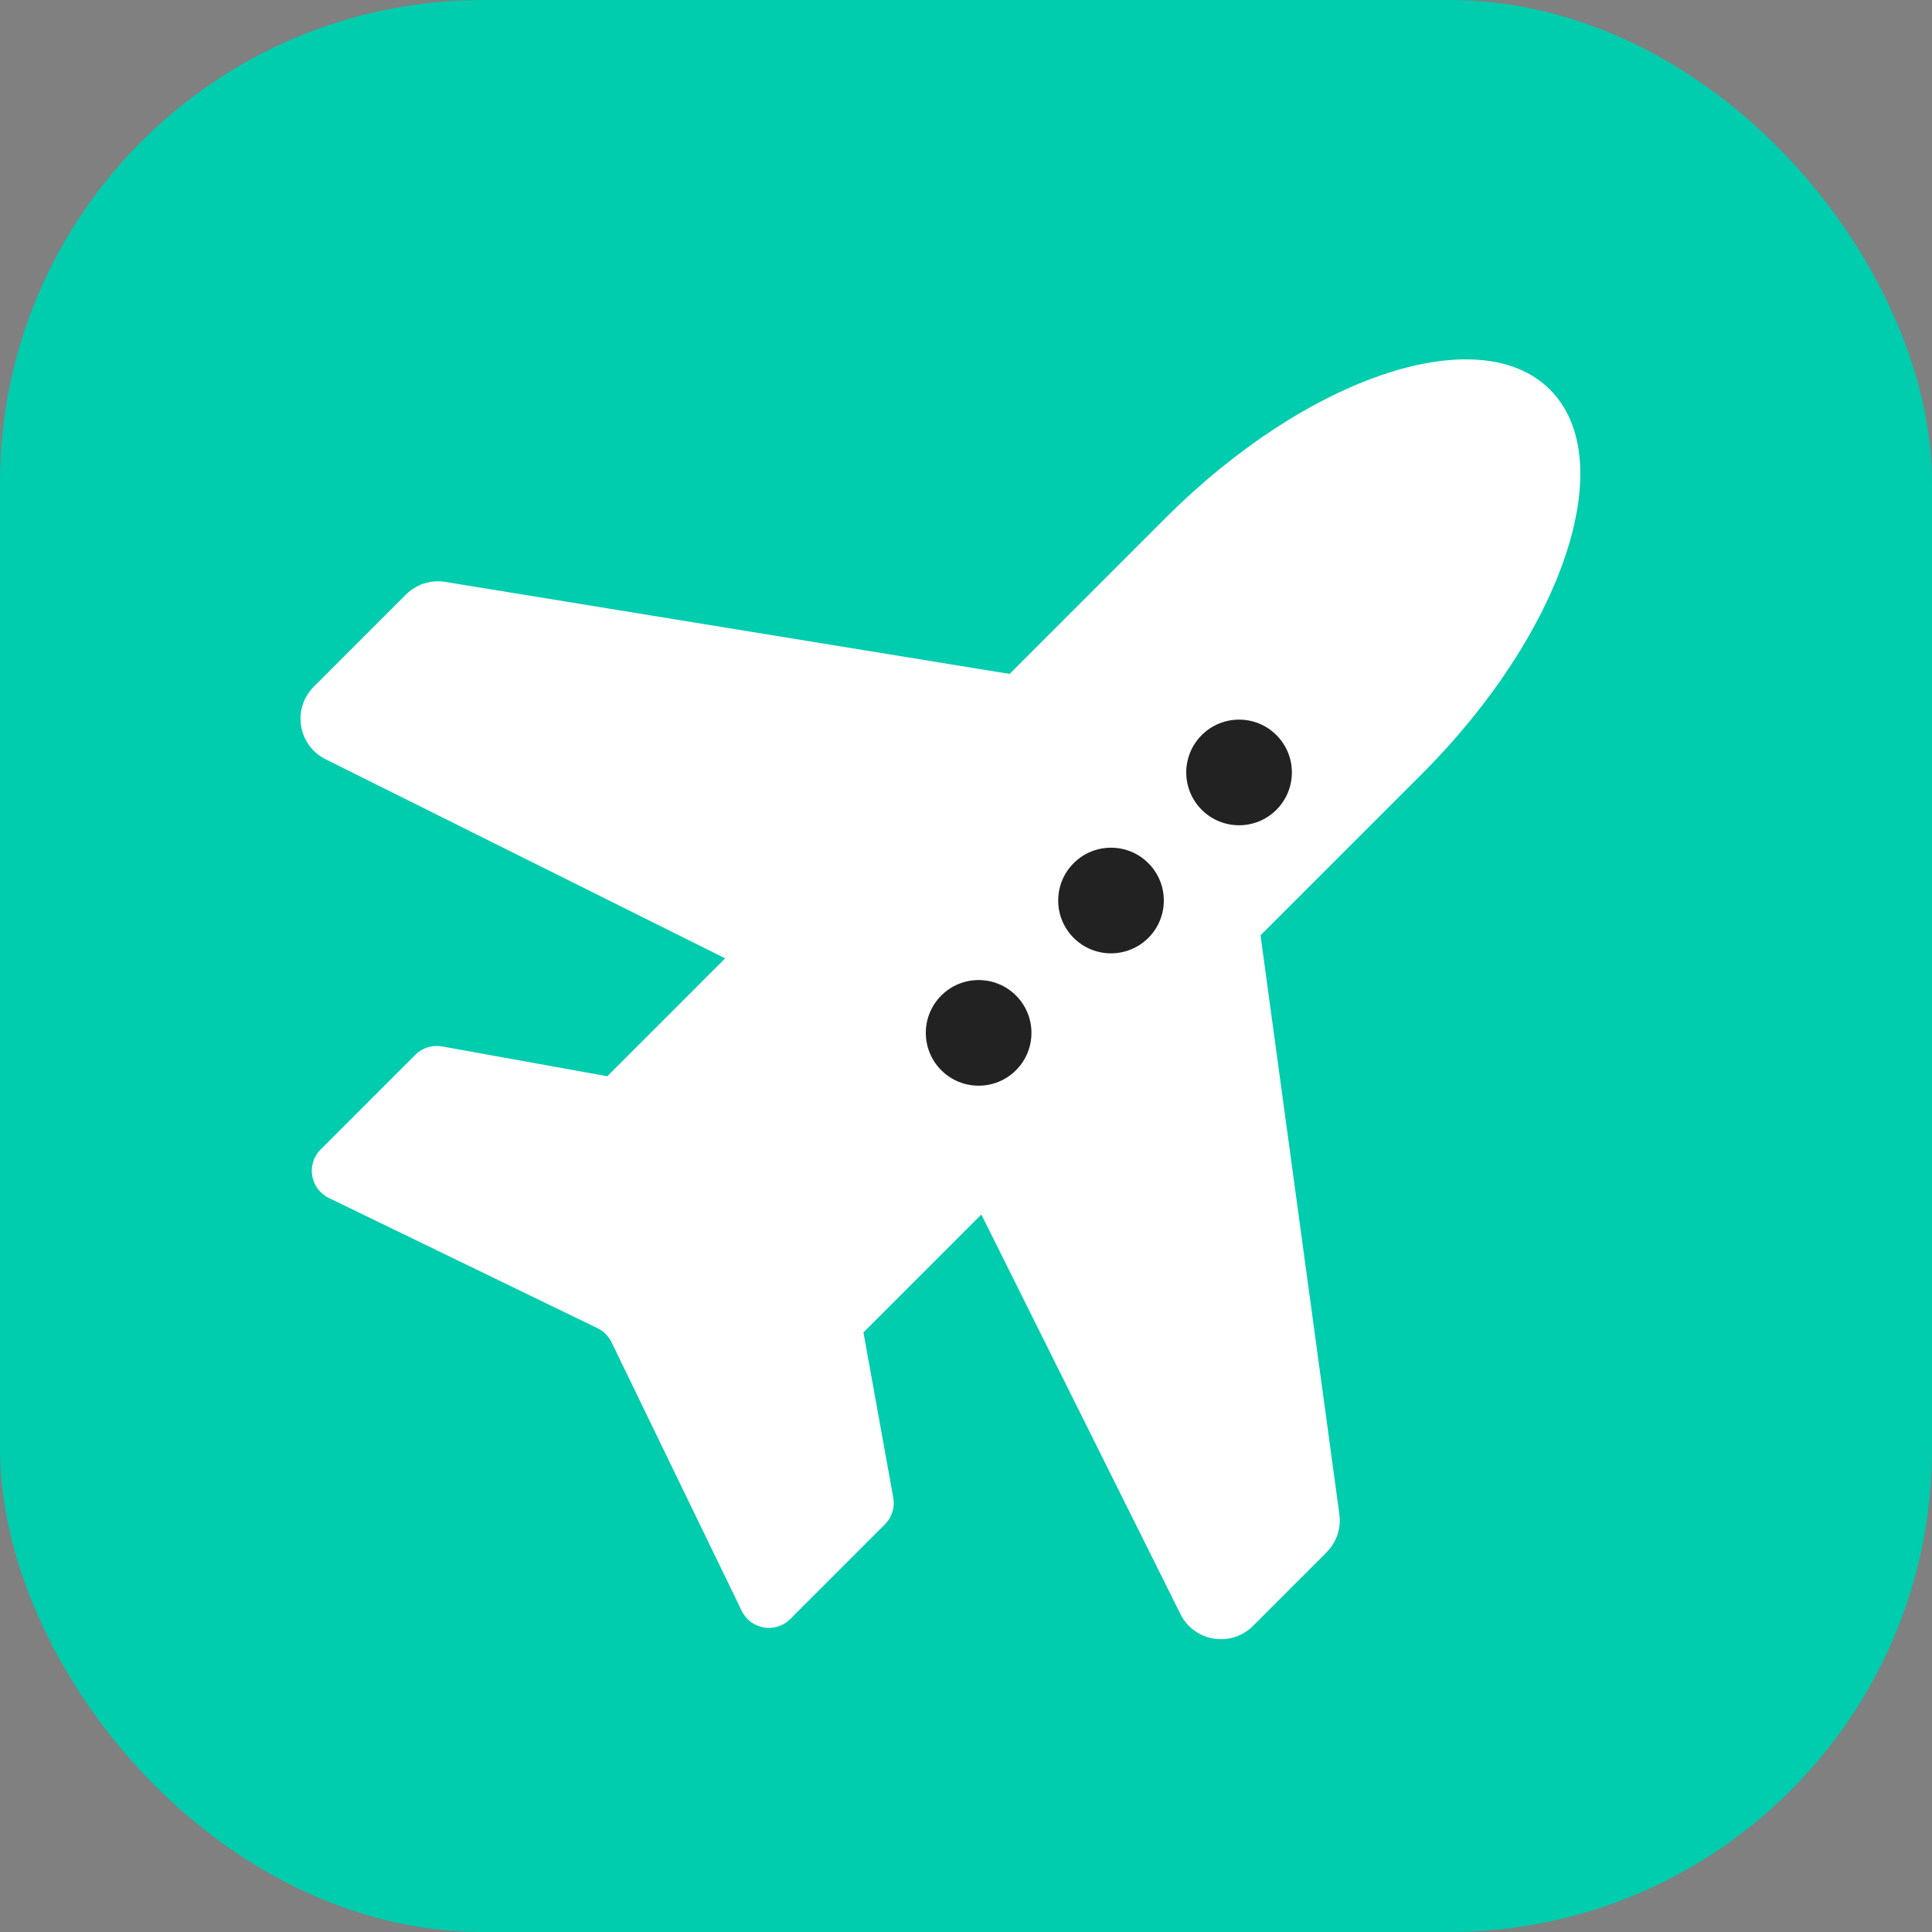
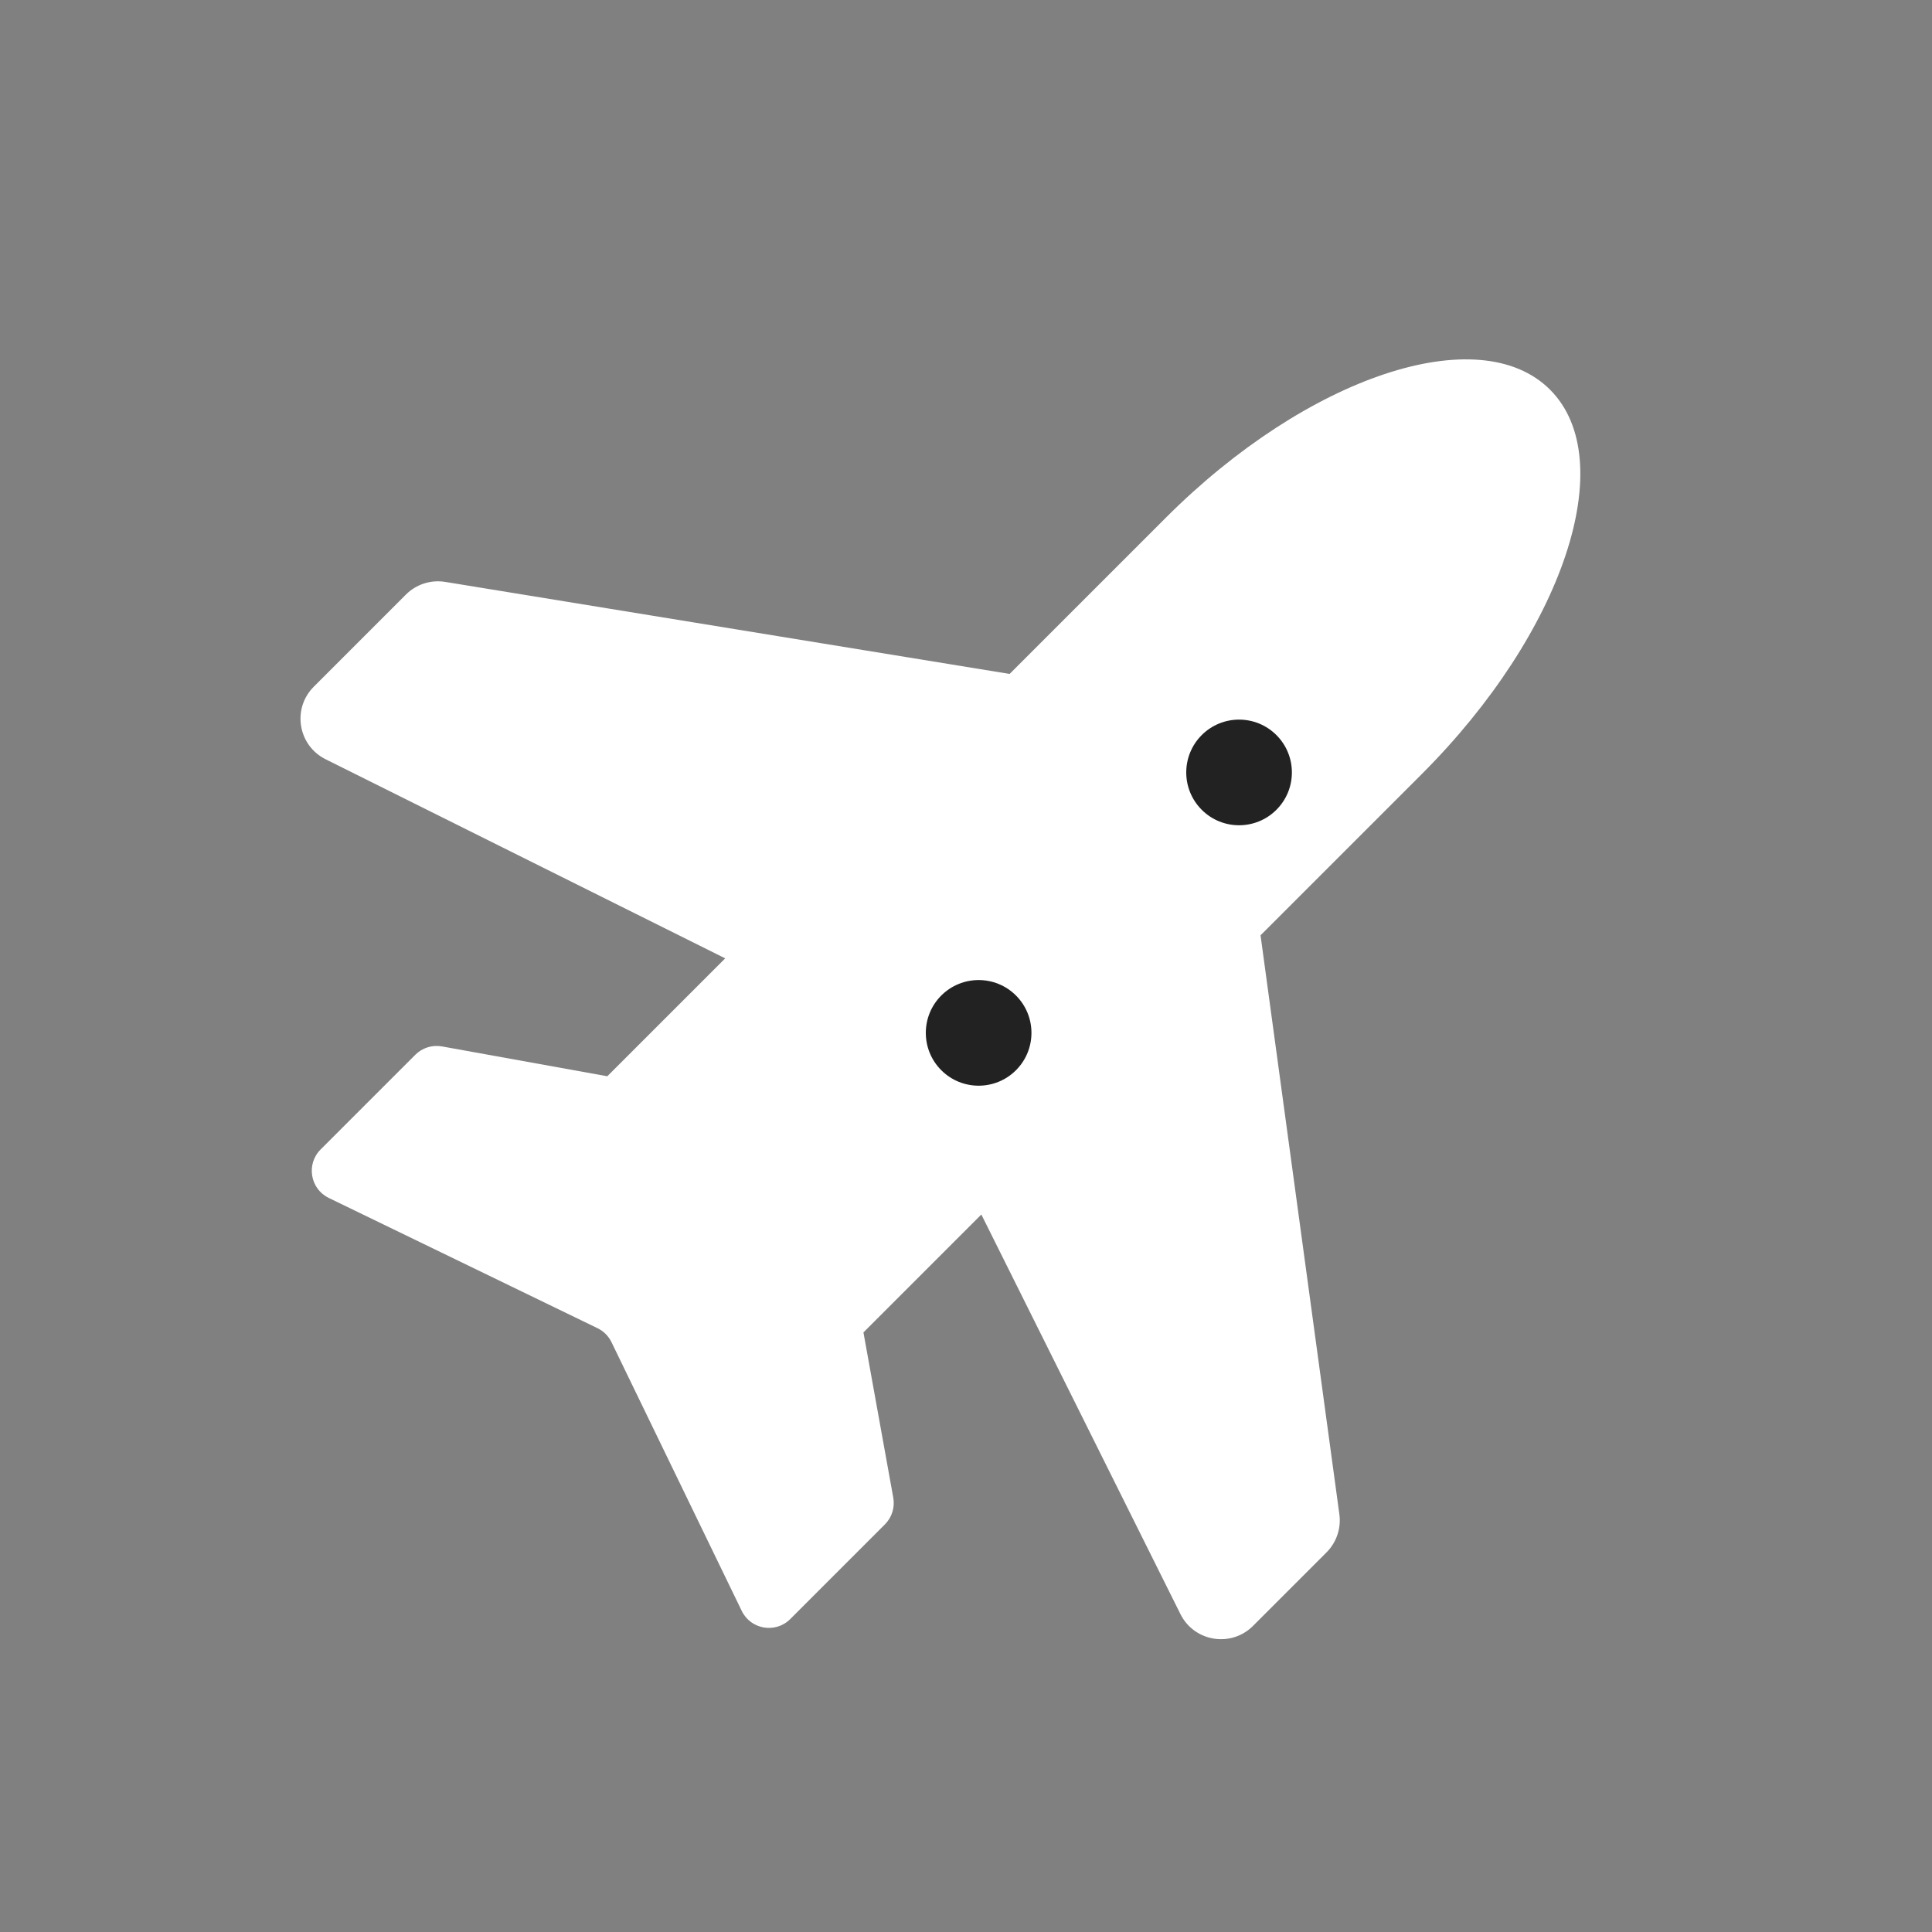
<svg xmlns="http://www.w3.org/2000/svg" width="256" height="256" viewBox="0 0 256 256" fill="none">
  <rect x="0" y="0" width="256" height="256" fill="#808080" stroke="none" />
  <g id="travel-256">
    <g id="travel-64" clip-path="url(#clip0)">
      <g id="Base">
-         <rect id="Rectangle Rounded" width="256" height="256" rx="64" fill="#00CCAE" />
-       </g>
+         </g>
      <g id="Icon">
        <path id="Union" fill-rule="evenodd" clip-rule="evenodd" d="M43.143 100.605C39.475 98.777 38.678 93.89 41.577 90.992L53.784 78.785C55.149 77.42 57.087 76.795 58.992 77.105L133.778 89.3L154.405 68.673C154.429 68.65 154.452 68.626 154.475 68.603C173.22 49.858 196.014 42.26 205.387 51.633C214.759 61.005 207.161 83.799 188.416 102.544L167.028 123.932L177.473 200.648C177.726 202.505 177.096 204.374 175.77 205.7L166.027 215.443C163.129 218.341 158.242 217.545 156.414 213.876L130.033 160.927L114.41 176.551L118.363 198.451C118.595 199.741 118.181 201.063 117.255 201.99L104.711 214.534C102.766 216.479 99.483 215.926 98.283 213.45L81.027 177.847C80.635 177.038 79.982 176.384 79.172 175.992L43.569 158.736C41.094 157.537 40.54 154.254 42.485 152.309L55.029 139.765C55.956 138.838 57.278 138.424 58.568 138.657L80.469 142.61L96.092 126.986L43.143 100.605Z" fill="white" />
        <g id="Illuminators">
          <circle id="1" r="7" transform="matrix(0.707 0.707 0.707 -0.707 129.674 136.861)" fill="#222222" />
-           <circle id="2" r="7" transform="matrix(0.707 0.707 0.707 -0.707 147.214 119.324)" fill="#222222" />
          <circle id="3" r="7" transform="matrix(0.707 0.707 0.707 -0.707 164.183 102.352)" fill="#222222" />
        </g>
      </g>
    </g>
  </g>
  <defs>
    <clipPath id="clip0">
      <rect width="256" height="256" fill="white" />
    </clipPath>
  </defs>
</svg>